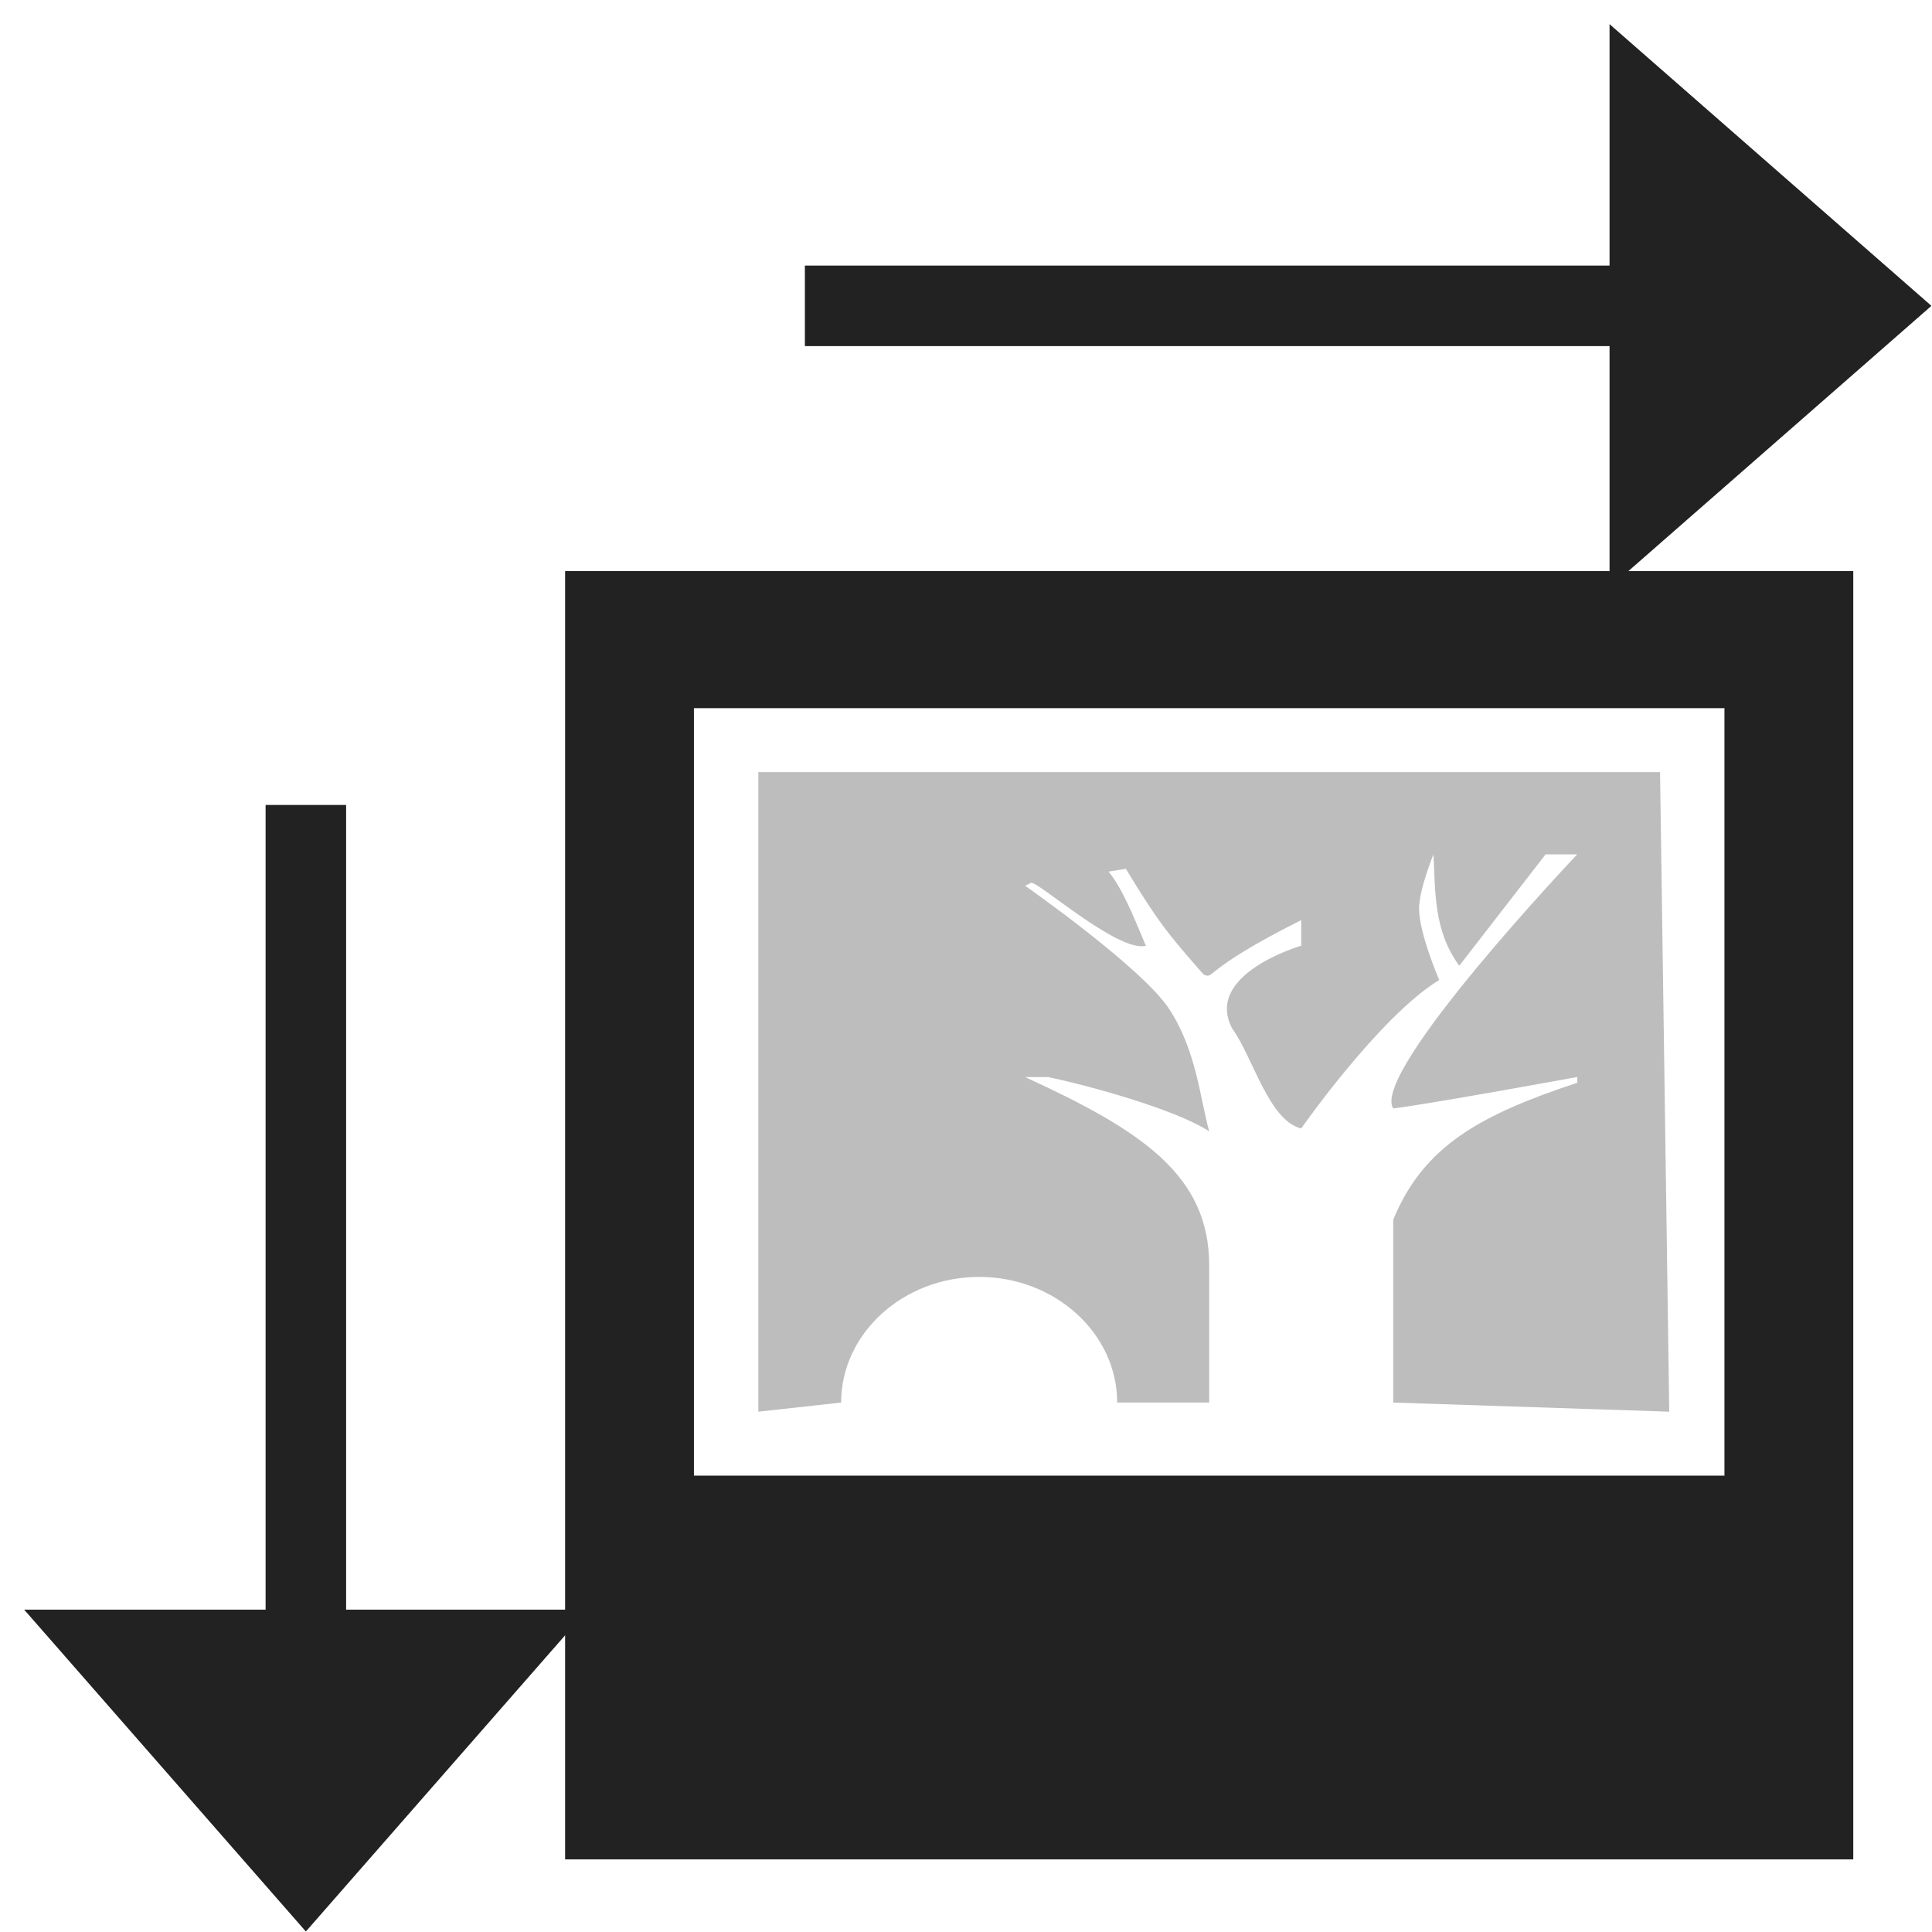
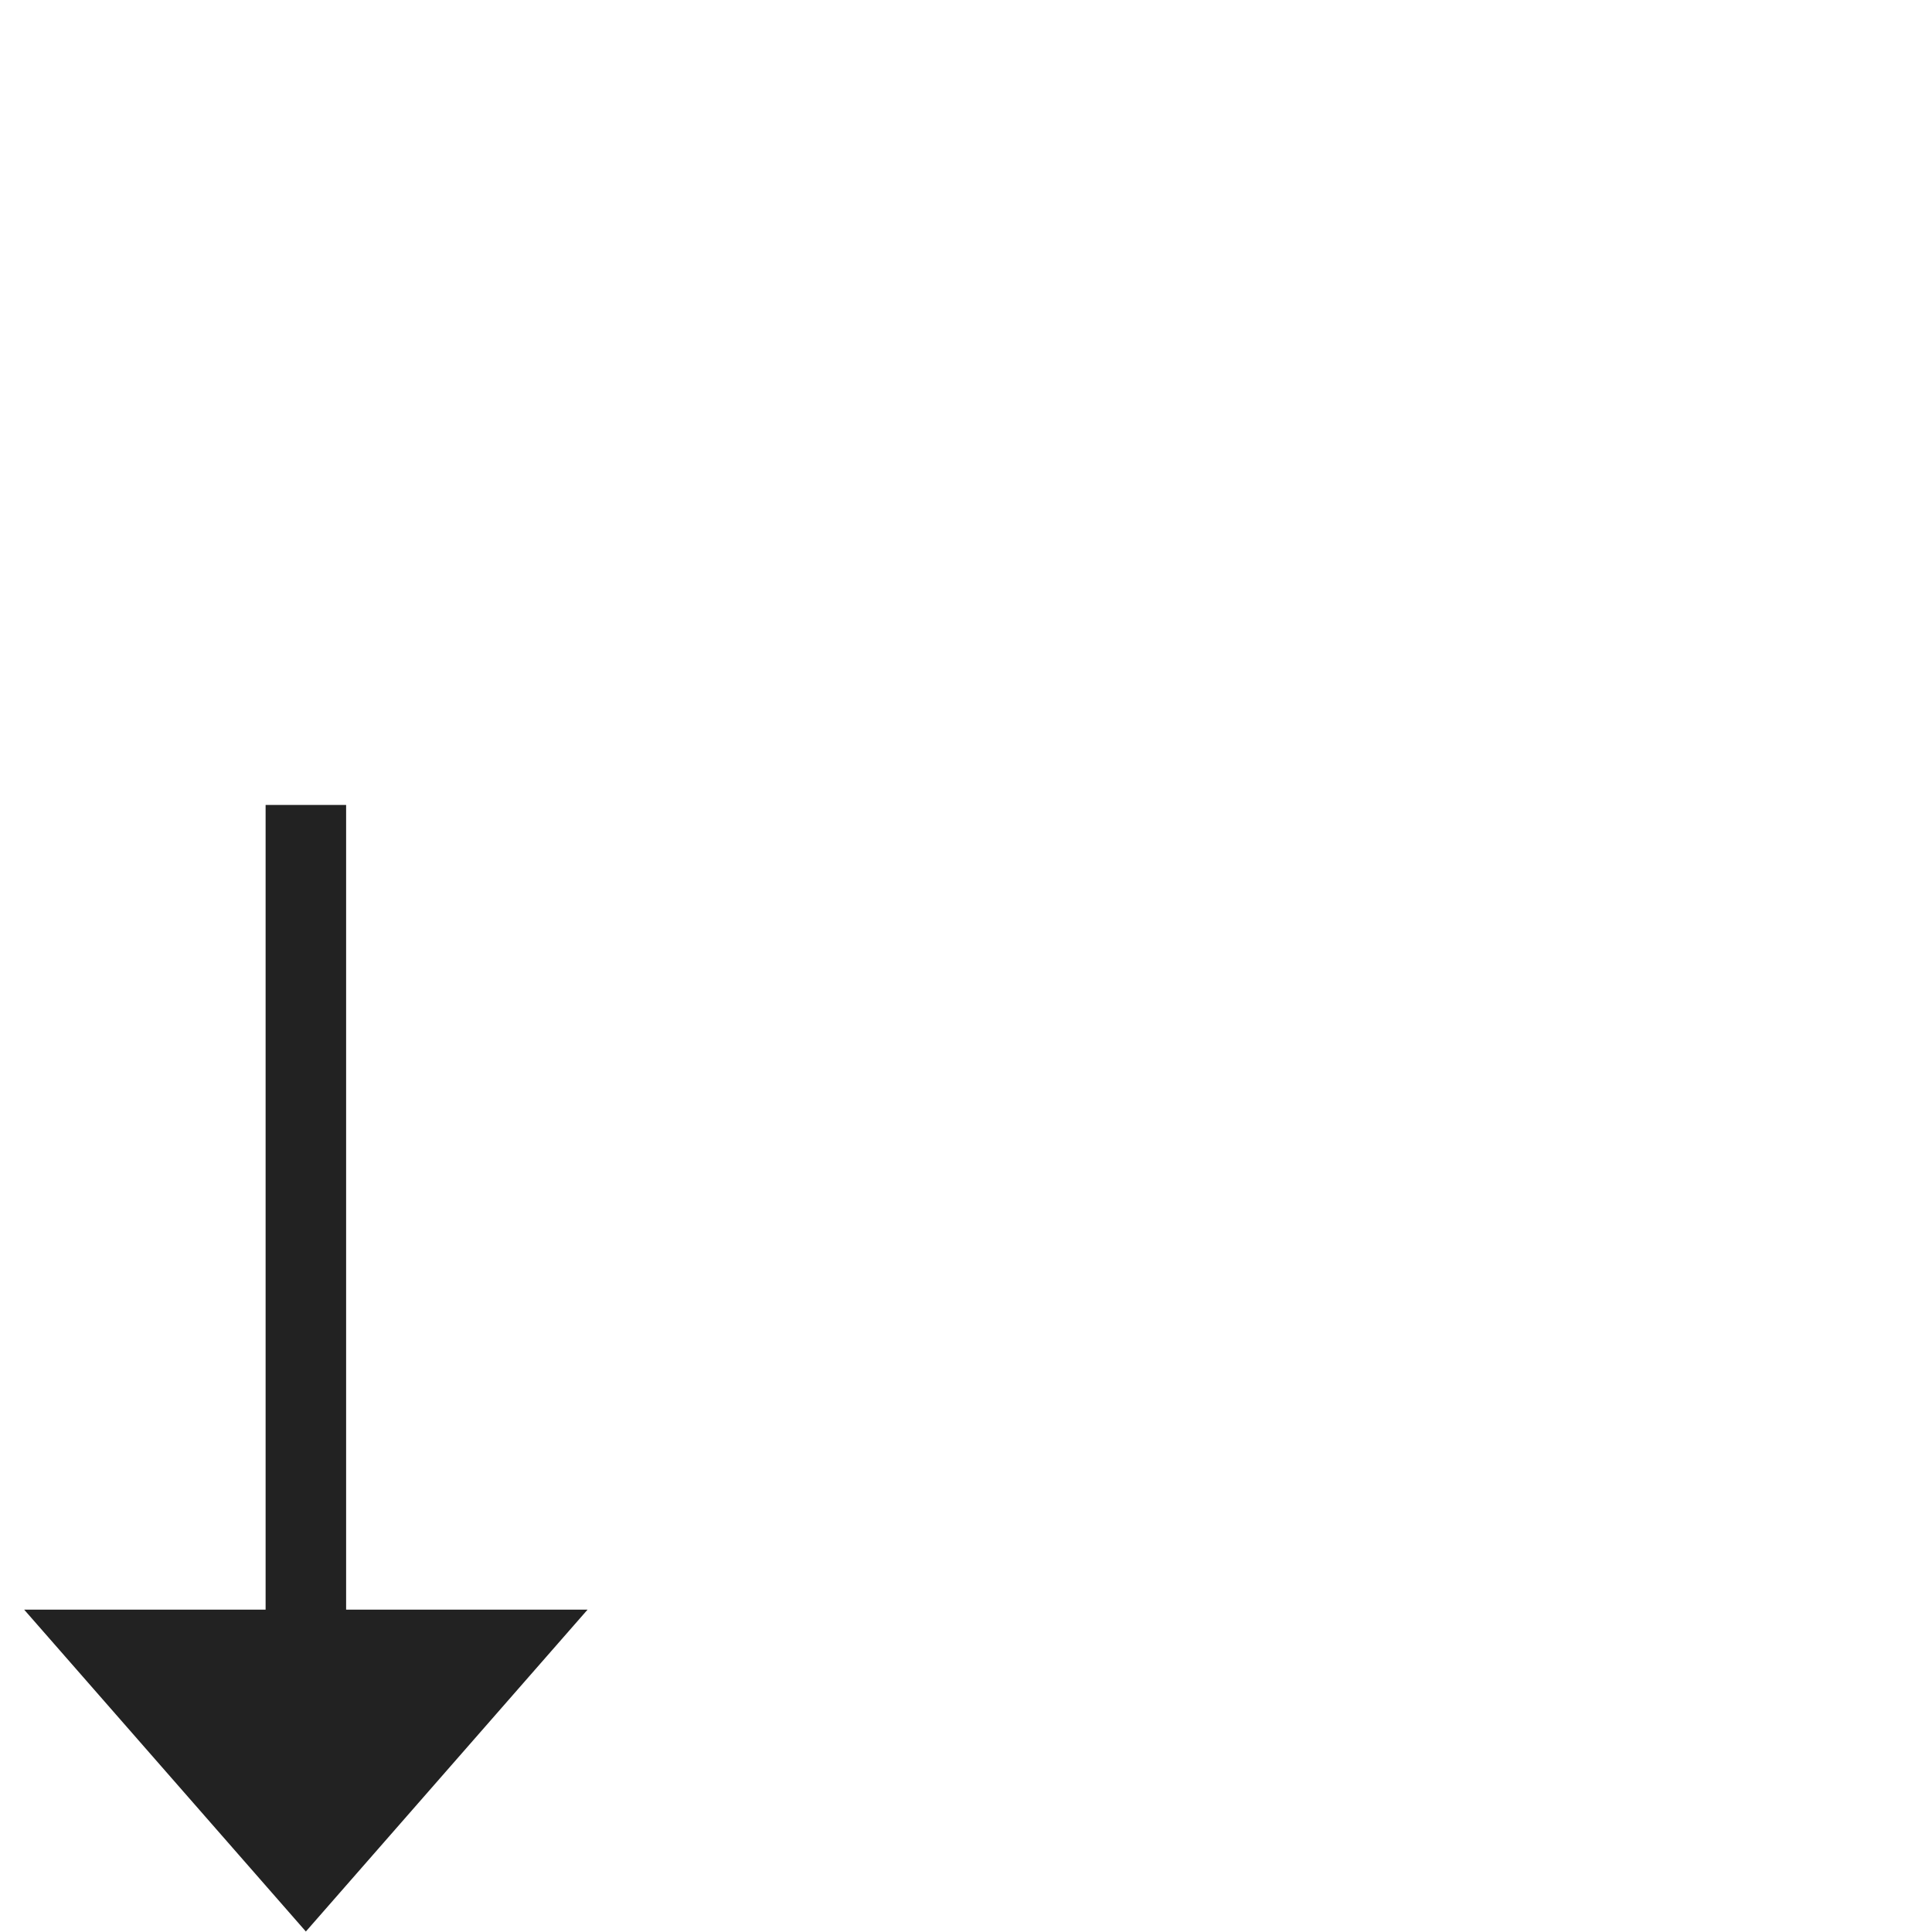
<svg xmlns="http://www.w3.org/2000/svg" xmlns:ns1="http://www.inkscape.org/namespaces/inkscape" xmlns:ns2="http://sodipodi.sourceforge.net/DTD/sodipodi-0.dtd" xmlns:ns3="http://www.openswatchbook.org/uri/2009/osb" width="24" height="24" viewBox="0 0 24 24" id="svg30571" version="1.1" ns1:version="0.91+devel r" ns2:docname="gimp-resize-24.svg">
  <defs id="defs30573">
    <linearGradient id="linearGradient19282" ns3:paint="solid" gradientTransform="matrix(1.218,0,0,1.044,378.848,1794.496)">
      <stop offset="0" id="stop19284" style="stop-color:#c7c7c7;stop-opacity:1;" />
    </linearGradient>
    <linearGradient id="linearGradient19282-1" ns3:paint="solid" gradientTransform="matrix(1.218,0,0,1.044,356.692,1794.496)">
      <stop offset="0" id="stop19284-8" style="stop-color:#c7c7c7;stop-opacity:1;" />
    </linearGradient>
    <linearGradient id="linearGradient19282-2" ns3:paint="solid" gradientTransform="matrix(0,1.447,-1.241,0,-866.32,-2081.239)">
      <stop offset="0" id="stop19284-1" style="stop-color:#222222;stop-opacity:1;" />
    </linearGradient>
  </defs>
  <ns2:namedview id="base" pagecolor="#000000" bordercolor="#a6a6a6" borderopacity="1" ns1:pageopacity="0" ns1:pageshadow="2" ns1:zoom="16" ns1:cx="23.55811" ns1:cy="13.706836" ns1:document-units="px" ns1:current-layer="layer1" showgrid="true" units="px" ns1:snap-page="true" ns1:snap-bbox="true" ns1:bbox-paths="true" ns1:bbox-nodes="true" ns1:snap-bbox-edge-midpoints="true" ns1:snap-bbox-midpoints="true" ns1:object-paths="true" ns1:snap-intersection-paths="true" ns1:object-nodes="true" ns1:snap-smooth-nodes="true" ns1:snap-midpoints="true" ns1:snap-object-midpoints="true" ns1:snap-center="true" ns1:snap-text-baseline="true" showborder="false" ns1:window-width="1920" ns1:window-height="1016" ns1:window-x="0" ns1:window-y="27" ns1:window-maximized="1" ns1:snap-global="false" showguides="false">
    <ns1:grid type="xygrid" id="grid4375" />
  </ns2:namedview>
  <g ns1:label="Layer 1" ns1:groupmode="layer" id="layer1" transform="translate(0,-1028.362)">
    <g id="g4362">
      <g transform="matrix(1.5,0,0,1.5,0,-526.181)" id="g3997">
        <g id="g3962" transform="matrix(0.825,0,0,0.823,2.785,181.634)" />
        <g transform="matrix(0,0.823,-0.825,0,861.81,1039.192)" id="g3962-7" />
      </g>
      <g id="g3172" transform="matrix(1.143,0,0,1.135,-155.286,604.27)">
-         <path style="fill:#222222;fill-opacity:1;stroke:none" d="M 142,379.9 V 394 h 14 v -14.1 z m 1.4,1.5 h 11.2 v 8.4 h -11.2 z" id="rect5882" ns1:connector-curvature="0" ns2:nodetypes="cccccccccc" />
-         <path ns2:nodetypes="cccsccccccccccccccccccccccccccccccc" style="opacity:0.3;fill:#222222;fill-opacity:1;stroke:none" d="m -96.9,165.1 v 7 L -96,172 c 0,-0.755 0.672,-1.375 1.5,-1.375 0.828,0 1.5,0.62 1.5,1.375 h 1 v -1.5 c 1.4e-4,-0.986 -0.727,-1.474 -2,-2.062 0,0 0.029,3.7e-4 0.25,0 0.408,0.084 1.382,0.35 1.75,0.594 -0.098,-0.356 -0.141,-0.894 -0.438,-1.344 C -92.734,167.237 -94,166.344 -94,166.344 l 0.062,-0.031 c 0.056,-0.04 0.945,0.765 1.25,0.688 -0.135,-0.325 -0.259,-0.635 -0.406,-0.812 l 0.188,-0.031 c 0.356,0.591 0.467,0.723 0.844,1.156 0.125,0.057 -0.031,-0.042 1.062,-0.594 V 167 c 0,0 -1.062,0.31 -0.75,0.906 0.222,0.306 0.398,1.01 0.75,1.094 0,0 0.85,-1.225 1.5,-1.625 0,0 -0.219,-0.509 -0.219,-0.781 3.7e-4,-0.209 0.156,-0.594 0.156,-0.594 0.023,0.396 -0.003,0.831 0.281,1.219 L -88.344,166 H -88 c 0,0 -2.251,2.389 -2,2.781 0.395,-0.048 2,-0.344 2,-0.344 V 168.5 c -1.047,0.349 -1.671,0.689 -2,1.5 v 2 l 3,0.1 -0.1,-7 z" transform="translate(241,217)" id="rect10683" ns1:connector-curvature="0" />
-       </g>
-       <rect rx="0" y="1028.362" x="3.303023e-06" height="24" width="23.982" id="rect28186-4-8" style="fill:none;stroke:none;stroke-width:1.5" />
+         </g>
      <rect y="1028.362" x="3.303023e-06" height="24" width="23.982" id="rect6884-8" style="opacity:0.3;fill:none;stroke:none;stroke-width:1.5" />
-       <rect style="fill:none;stroke-width:1.5" id="rect15601-8" width="23.982" height="24" x="0.018" y="1028.362" />
      <g transform="matrix(1.238,0,0,1.235,4.178,-253.73)" id="g3962-0" />
      <g id="g3962-7-9" transform="matrix(0,1.152,-1.155,0,1206.538,1033.924)">
        <path ns2:nodetypes="cccccccc" ns1:connector-curvature="0" style="fill:url(#linearGradient19282-2);stroke-width:1.227" d="m 3.852,1041.765 h 8.677 v 2.597 l 3.471,-3.03 -3.471,-3.03 v 2.597 H 3.852 Z" id="path15603-2" />
      </g>
      <g id="g3172-0" transform="matrix(1.071,0,0,1.064,-144.643,631.713)" />
      <g id="g3962-7-9-0" transform="matrix(1.152,0,0,-1.155,5.561,2234.9)">
-         <path ns2:nodetypes="cccccccc" ns1:connector-curvature="0" style="fill:url(#linearGradient19282-2);stroke-width:1.227" d="m 3.852,1041.765 h 8.677 v 2.597 l 3.471,-3.03 -3.471,-3.03 v 2.597 H 3.852 Z" id="path15603-2-7" />
-       </g>
+         </g>
    </g>
  </g>
</svg>